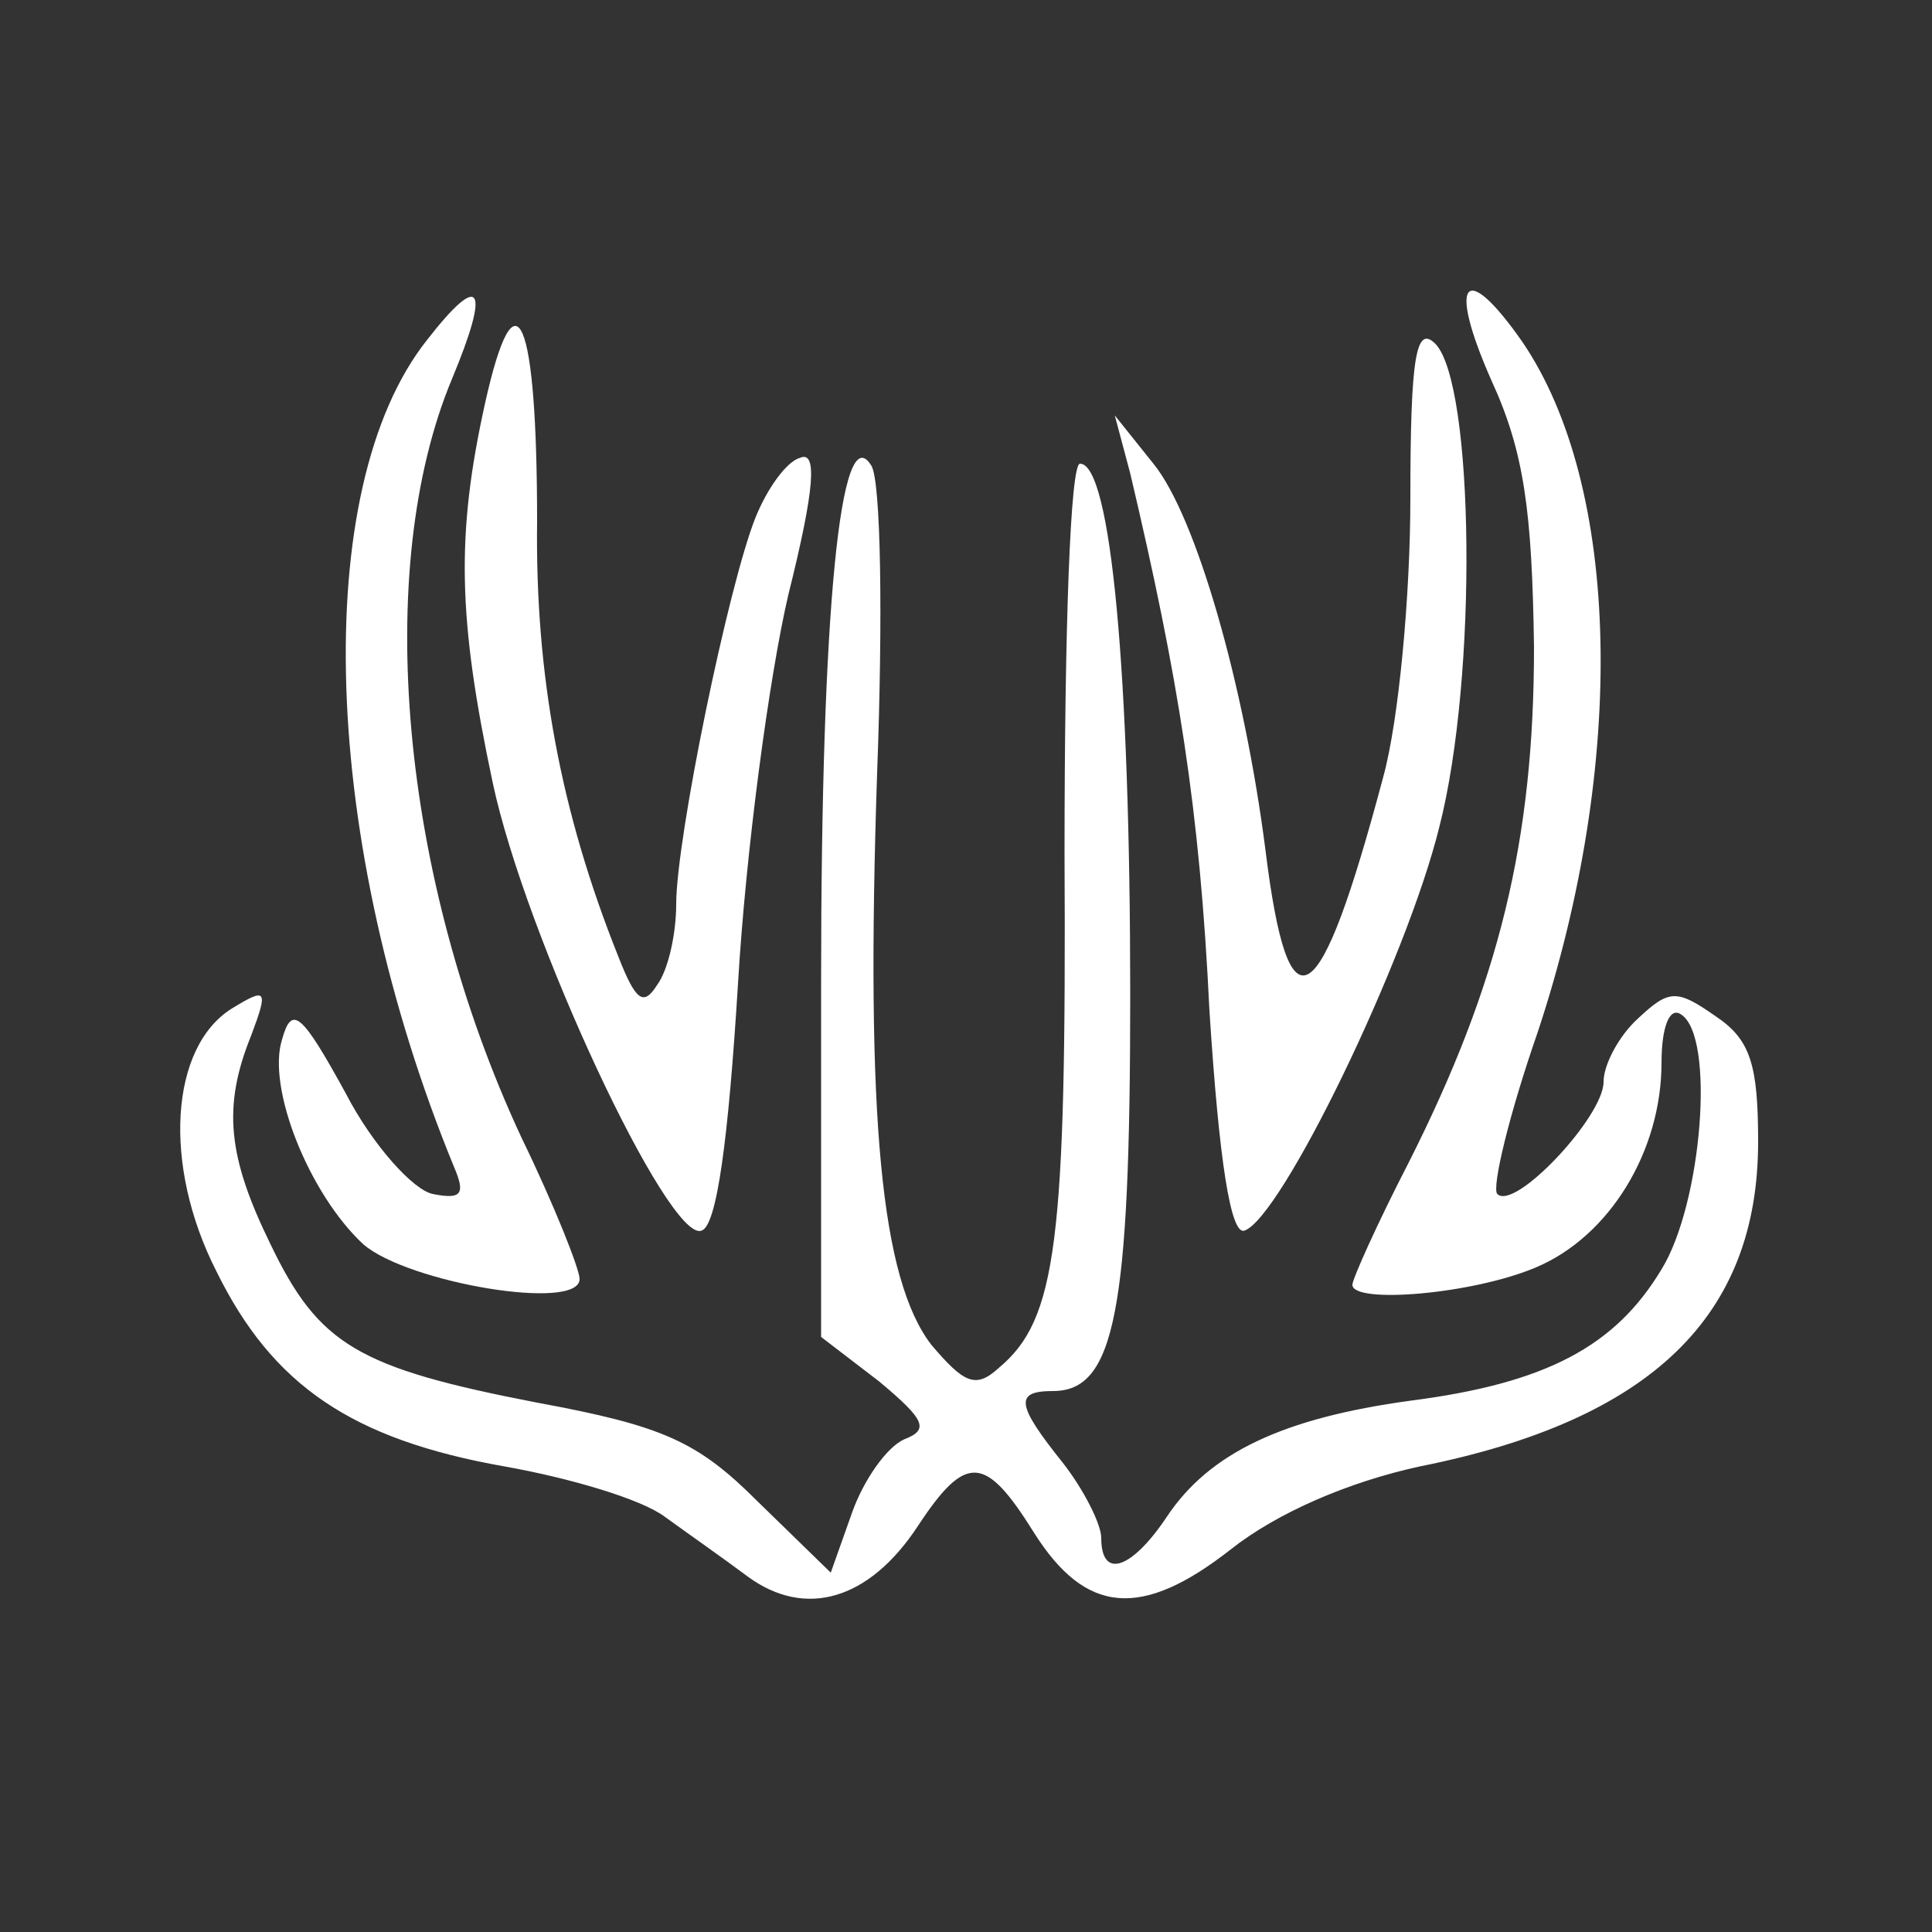
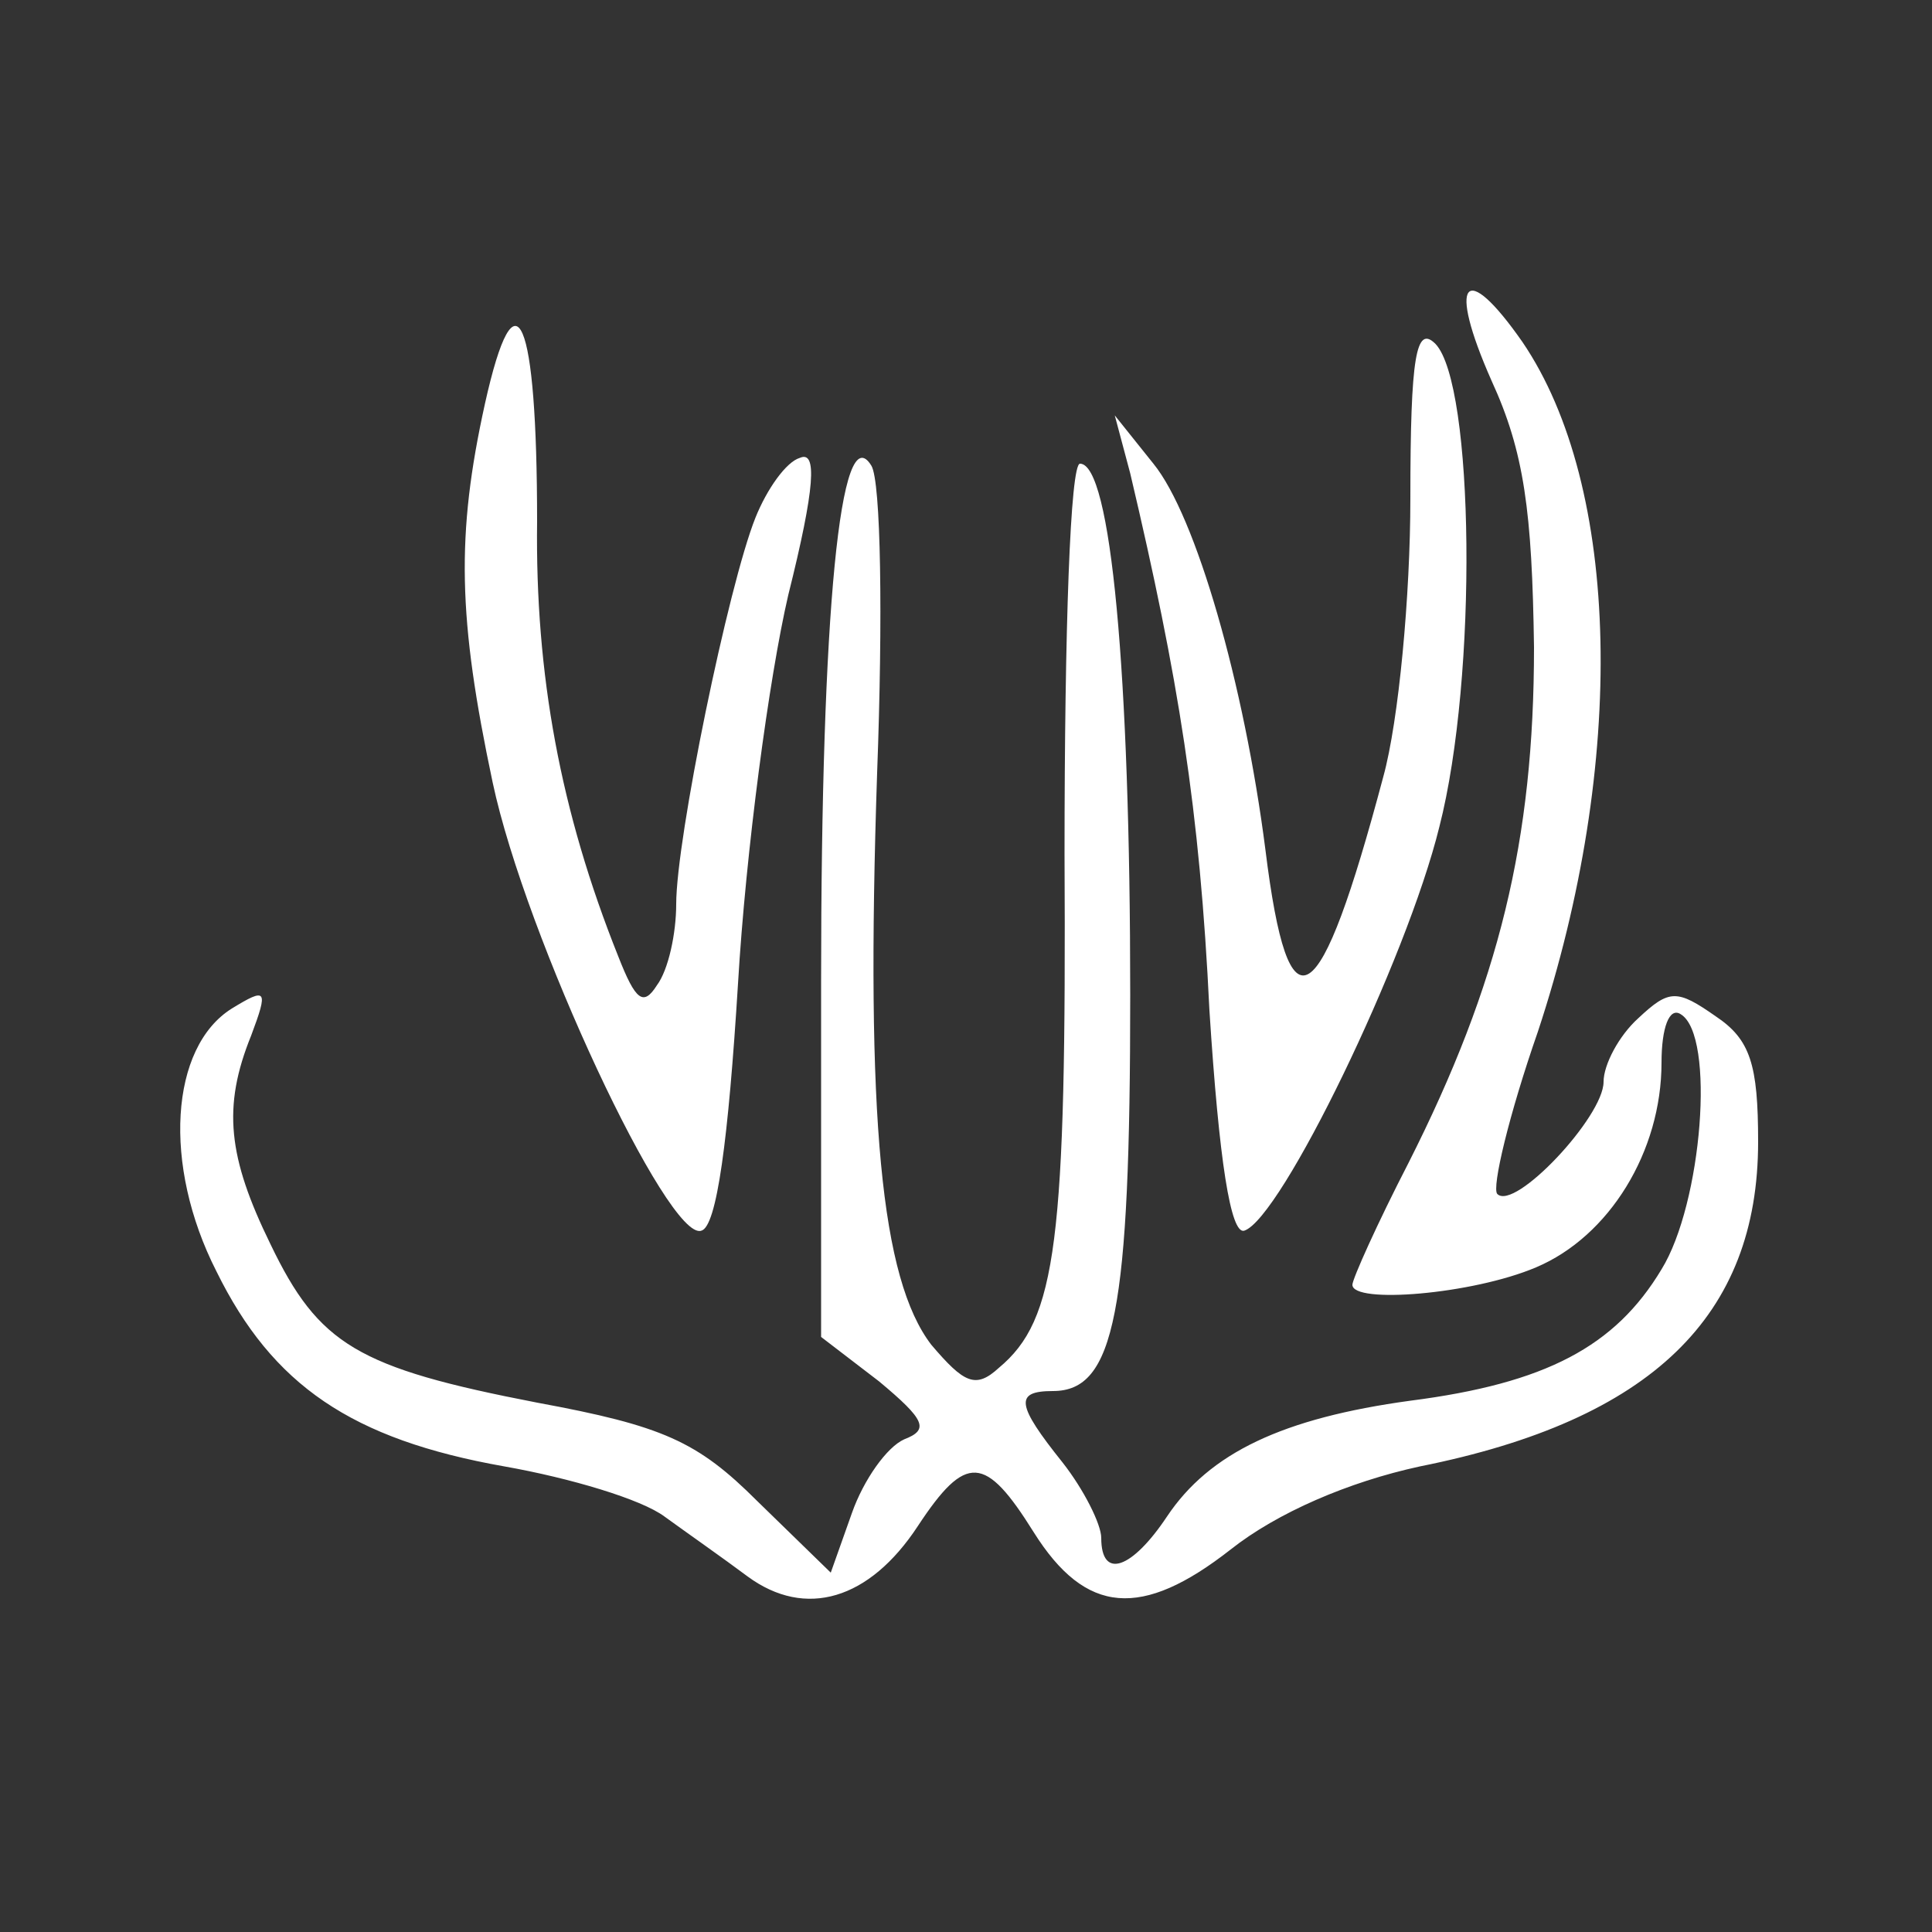
<svg xmlns="http://www.w3.org/2000/svg" version="1.1" width="100" height="100">
  <rect width="100%" height="100%" fill="#333333" stroke="none" />
  <svg version="1.0" viewBox="100 100 100 100" preserveAspectRatio="xMidYMid meet">
    <g transform="translate(0,300) scale(0.1,-0.1)" fill="#FFFFFF" stroke="none">
-       <path d="M1221 1824 c-61 -77 -55 -260 14 -428 6 -14 4 -17 -11 -14 -10 2 -31 25 -45 52 -23 42 -28 46 -33 28 -8 -25 14 -80 42 -106 23 -20 112 -35 112 -18 0 5 -13 38 -30 73 -63 135 -77 295 -36 393 20 48 15 56 -13 20z" />
      <path d="M1772 1803 c17 -37 21 -68 22 -138 0 -100 -18 -174 -65 -267 -16 -31 -29 -60 -29 -63 0 -10 62 -5 95 9 38 16 65 60 65 106 0 18 4 29 10 25 18 -11 11 -98 -10 -132 -24 -40 -60 -59 -130 -68 -66 -9 -104 -27 -126 -60 -18 -27 -34 -33 -34 -11 0 7 -9 25 -20 39 -24 30 -25 37 -5 37 32 0 40 41 40 205 0 167 -10 275 -26 275 -5 0 -8 -85 -8 -202 1 -201 -4 -241 -34 -266 -12 -11 -18 -8 -35 12 -26 34 -34 117 -28 296 3 80 2 151 -3 159 -16 26 -26 -75 -26 -267 l0 -184 30 -23 c24 -20 26 -25 13 -30 -9 -4 -21 -21 -27 -38 l-11 -31 -38 37 c-31 31 -49 39 -114 51 -93 18 -113 30 -138 82 -22 45 -25 71 -10 108 9 24 8 25 -10 14 -32 -20 -36 -81 -8 -136 29 -59 70 -87 149 -101 34 -6 71 -17 83 -26 11 -8 31 -22 43 -31 30 -22 63 -12 88 26 25 38 35 37 60 -3 27 -43 56 -45 102 -9 24 19 61 35 98 43 120 24 175 78 175 168 0 40 -4 53 -22 65 -20 14 -24 14 -40 -1 -10 -9 -18 -24 -18 -33 0 -18 -46 -67 -55 -58 -3 3 6 41 21 84 46 139 43 282 -8 357 -30 43 -39 32 -16 -20z" />
      <path d="M1251 1791 c-15 -68 -14 -111 4 -196 17 -80 91 -238 108 -232 8 2 14 47 19 128 4 68 16 158 26 201 14 56 15 75 6 71 -7 -2 -17 -16 -23 -31 -14 -35 -41 -166 -41 -200 0 -15 -4 -34 -10 -42 -7 -11 -11 -8 -20 15 -30 75 -43 146 -42 225 0 106 -11 133 -27 61z" />
      <path d="M1730 1742 c0 -50 -6 -115 -14 -144 -33 -124 -49 -135 -61 -38 -11 86 -36 173 -58 200 l-20 25 8 -30 c25 -106 36 -174 41 -278 5 -78 11 -116 18 -114 19 6 84 140 101 209 20 78 18 229 -2 250 -10 10 -13 -6 -13 -80z" />
    </g>
  </svg>
  <style>@media (prefers-color-scheme: light) { :root { filter: none; } }
@media (prefers-color-scheme: dark) { :root { filter: none; } }
</style>
</svg>